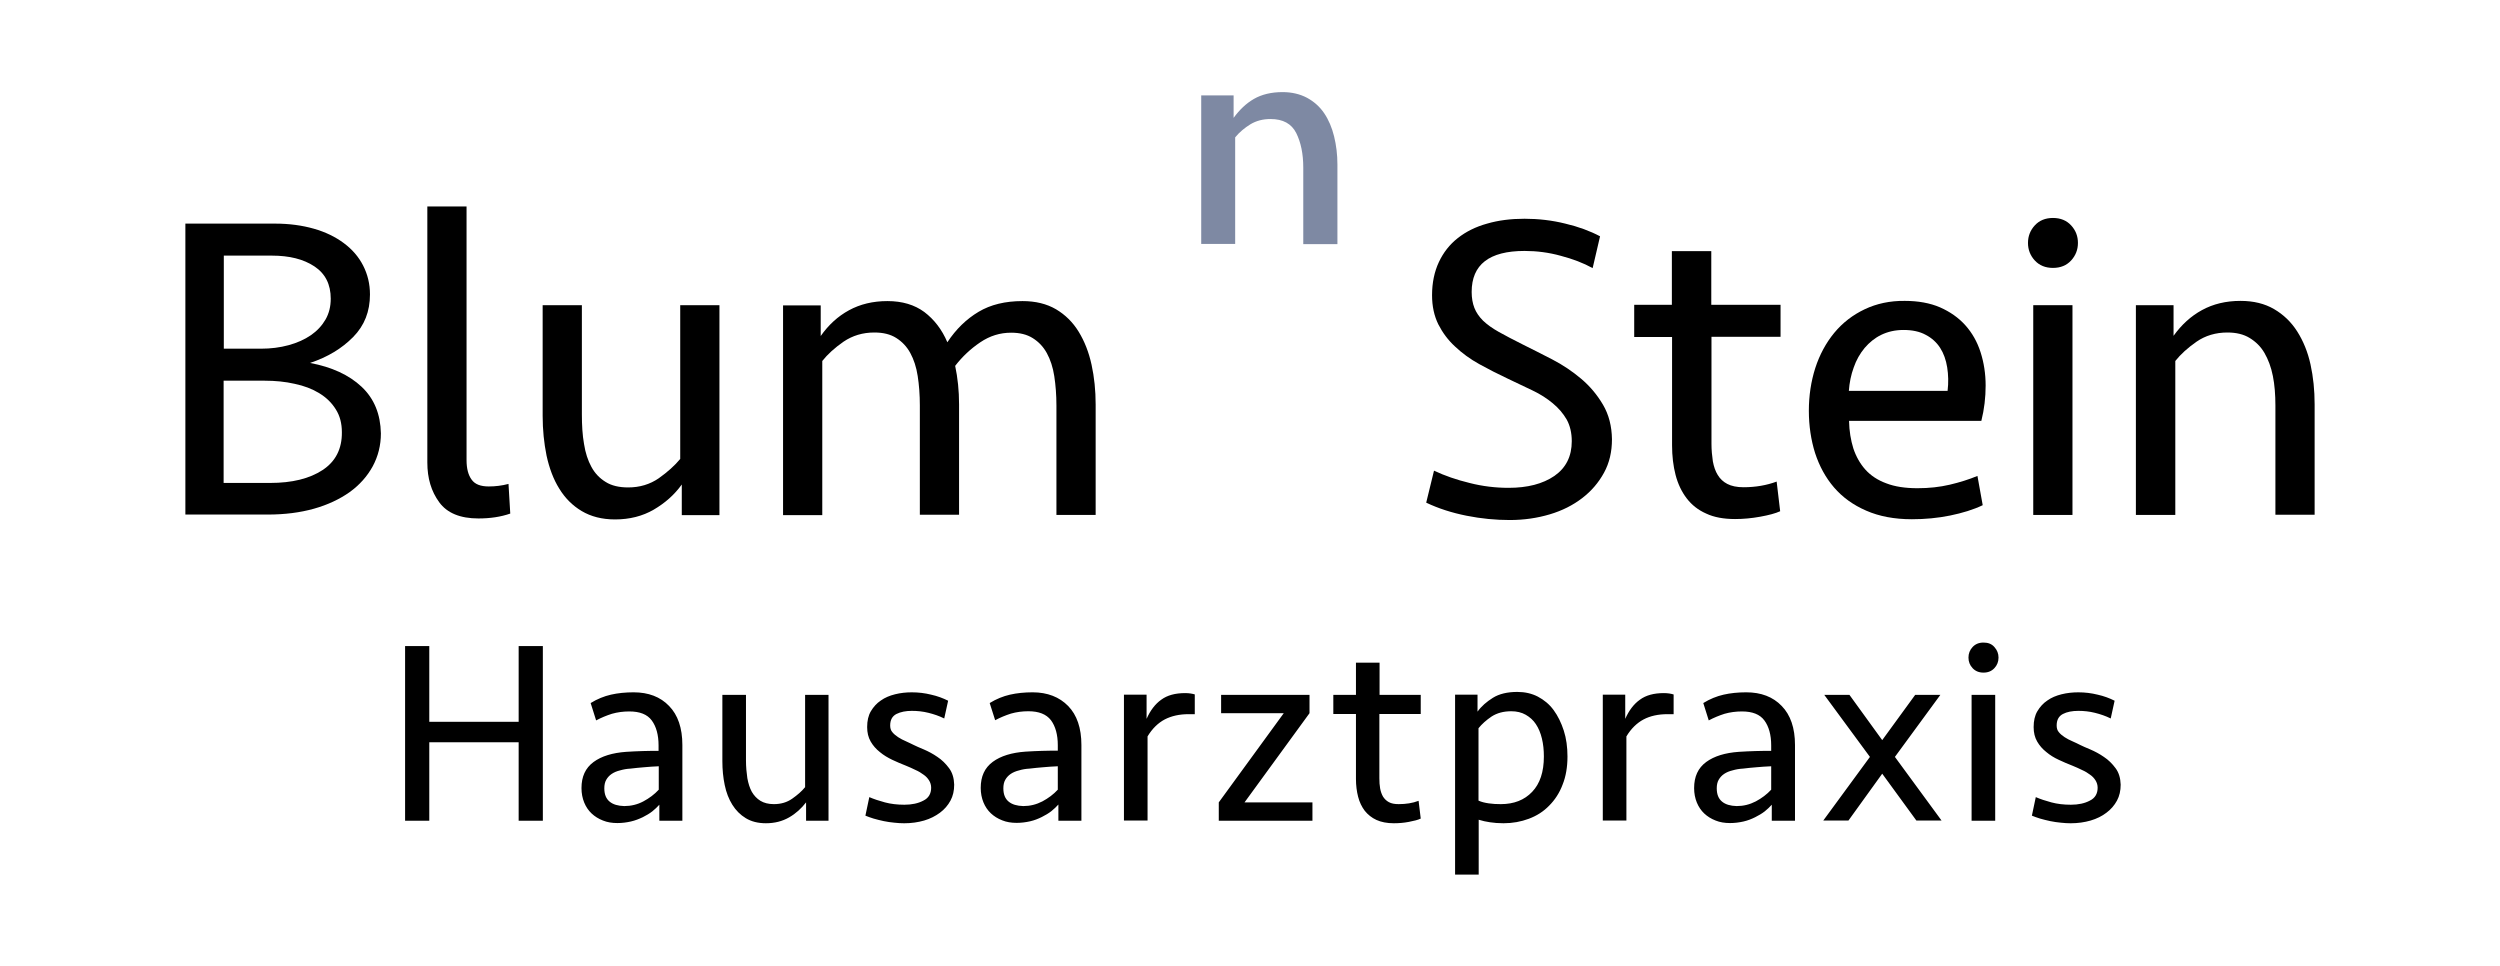
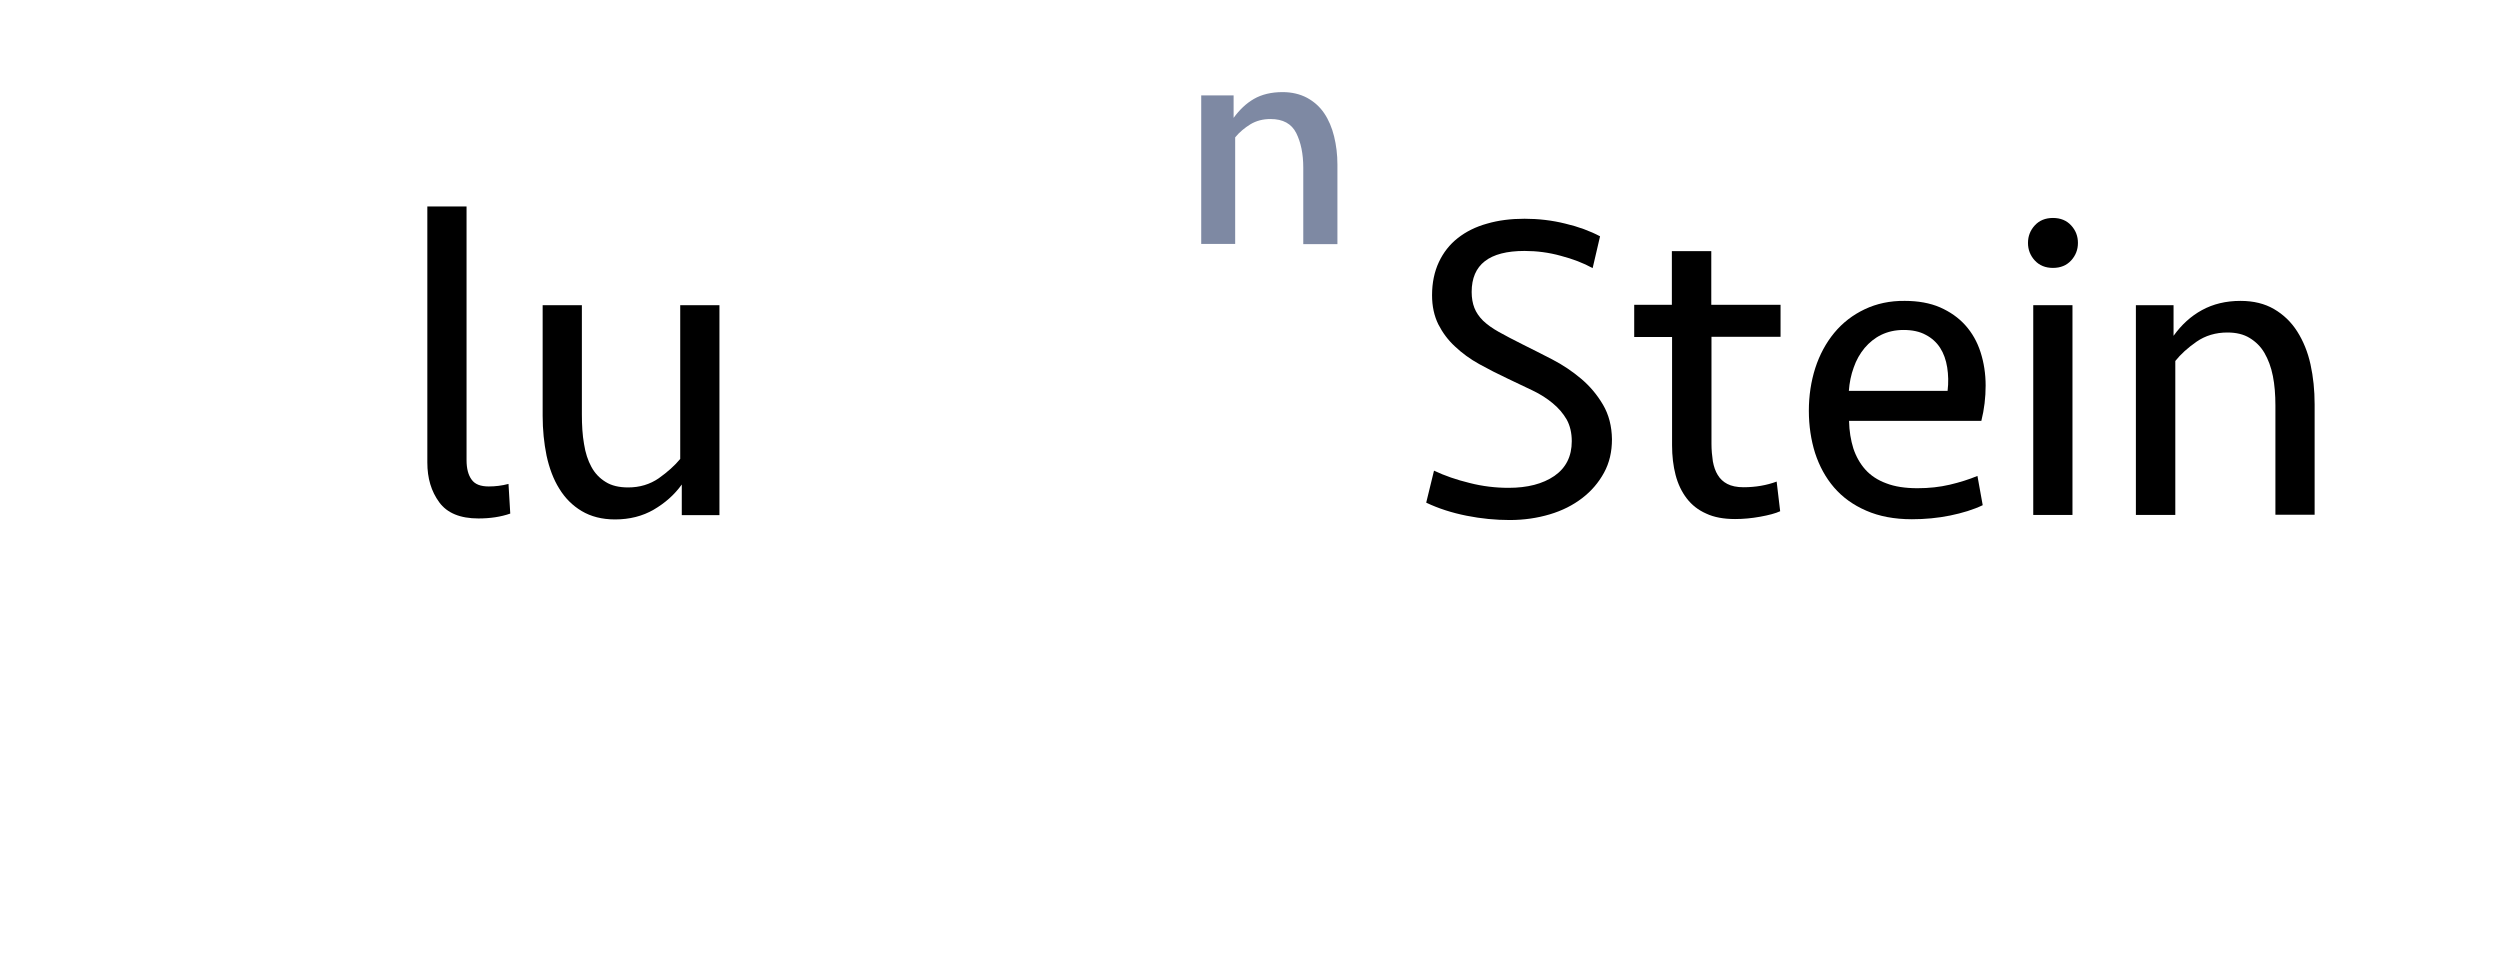
<svg xmlns="http://www.w3.org/2000/svg" version="1.1" id="Ebene_1" x="0px" y="0px" viewBox="0 0 128.12 49.53" style="enable-background:new 0 0 128.12 49.53;" xml:space="preserve">
  <style type="text/css">
	.st0{fill:#7E89A3;}
</style>
  <g>
-     <path d="M108.42,39.37c-0.17-0.23-0.37-0.43-0.6-0.58c-0.23-0.16-0.46-0.28-0.69-0.38c-0.23-0.1-0.41-0.17-0.52-0.23   c-0.12-0.06-0.26-0.13-0.4-0.19c-0.14-0.06-0.28-0.13-0.4-0.21c-0.12-0.08-0.22-0.16-0.3-0.26c-0.08-0.09-0.11-0.21-0.11-0.34   c0-0.29,0.11-0.48,0.32-0.59c0.21-0.11,0.48-0.16,0.79-0.16c0.29,0,0.57,0.03,0.85,0.1c0.28,0.07,0.55,0.16,0.81,0.29l0.2-0.91   c-0.26-0.13-0.55-0.24-0.87-0.31c-0.32-0.08-0.65-0.12-0.99-0.12c-0.29,0-0.58,0.03-0.86,0.1c-0.28,0.07-0.52,0.17-0.73,0.32   c-0.21,0.14-0.38,0.33-0.51,0.55c-0.13,0.22-0.19,0.49-0.19,0.81c0,0.29,0.06,0.53,0.18,0.74c0.12,0.21,0.28,0.39,0.47,0.54   c0.19,0.16,0.4,0.29,0.64,0.4c0.23,0.11,0.47,0.21,0.7,0.3c0.17,0.07,0.33,0.14,0.49,0.22c0.16,0.07,0.29,0.15,0.41,0.24   c0.12,0.08,0.21,0.18,0.28,0.29c0.07,0.11,0.11,0.24,0.11,0.38c0,0.3-0.13,0.53-0.4,0.66c-0.26,0.14-0.59,0.21-0.97,0.21   c-0.37,0-0.7-0.04-1-0.12c-0.3-0.08-0.57-0.17-0.8-0.27l-0.2,0.95c0.12,0.05,0.26,0.1,0.42,0.15c0.17,0.05,0.34,0.09,0.52,0.13   c0.18,0.04,0.36,0.06,0.54,0.08c0.18,0.02,0.35,0.03,0.51,0.03c0.37,0,0.71-0.05,1.02-0.14c0.31-0.09,0.59-0.23,0.81-0.4   c0.23-0.17,0.41-0.38,0.54-0.62c0.13-0.24,0.19-0.51,0.19-0.82C108.67,39.88,108.59,39.6,108.42,39.37 M101.09,34.24   c0.14,0.15,0.32,0.23,0.56,0.23s0.42-0.08,0.56-0.23c0.14-0.15,0.21-0.33,0.21-0.54s-0.07-0.38-0.21-0.54s-0.32-0.23-0.56-0.23   s-0.42,0.08-0.56,0.23s-0.21,0.33-0.21,0.54S100.95,34.09,101.09,34.24 M102.25,35.61h-1.21v6.45h1.21V35.61z M99.44,35.61h-1.29   l-1.69,2.32l-1.68-2.32h-1.29l2.34,3.18l-2.39,3.26h1.29l1.73-2.4l1.75,2.4h1.29l-2.39-3.26L99.44,35.61z M88.25,41.08   c-0.18-0.15-0.27-0.37-0.27-0.68c0-0.17,0.03-0.32,0.1-0.44c0.07-0.12,0.16-0.22,0.28-0.3c0.12-0.08,0.26-0.14,0.43-0.18   c0.17-0.05,0.34-0.08,0.53-0.09c0.23-0.03,0.46-0.05,0.7-0.07c0.23-0.02,0.48-0.04,0.75-0.05v1.2c-0.22,0.24-0.49,0.44-0.79,0.6   c-0.31,0.16-0.63,0.24-0.98,0.24C88.68,41.3,88.43,41.23,88.25,41.08 M90.81,42.06h1.18v-3.88c0-0.87-0.23-1.54-0.68-2   c-0.45-0.47-1.06-0.7-1.82-0.7c-0.42,0-0.81,0.04-1.16,0.12c-0.35,0.08-0.7,0.22-1.04,0.43l0.28,0.89   c0.26-0.14,0.53-0.25,0.81-0.34c0.28-0.08,0.58-0.12,0.89-0.12c0.54,0,0.92,0.15,1.15,0.46c0.23,0.31,0.35,0.74,0.35,1.28v0.28   c-0.26,0-0.53,0-0.81,0.01c-0.28,0.01-0.57,0.02-0.85,0.04c-0.7,0.05-1.26,0.22-1.67,0.52c-0.42,0.31-0.62,0.75-0.62,1.34   c0,0.27,0.05,0.52,0.14,0.74c0.09,0.22,0.22,0.41,0.38,0.56c0.16,0.15,0.35,0.27,0.58,0.36c0.22,0.09,0.47,0.13,0.74,0.13   c0.24,0,0.47-0.03,0.69-0.08c0.22-0.05,0.42-0.13,0.6-0.22c0.18-0.09,0.35-0.19,0.49-0.3c0.14-0.11,0.26-0.23,0.36-0.34V42.06z    M85.77,35.59c-0.13-0.04-0.3-0.07-0.5-0.07c-0.51,0-0.92,0.11-1.23,0.34c-0.31,0.22-0.56,0.55-0.75,0.98v-1.24h-1.15v6.45h1.21   v-4.31c0.24-0.4,0.54-0.69,0.88-0.87c0.34-0.18,0.75-0.27,1.23-0.27h0.31V35.59z M78.19,36.63c0.21,0.12,0.39,0.28,0.52,0.48   c0.14,0.21,0.24,0.45,0.31,0.74c0.07,0.29,0.1,0.59,0.1,0.92c0,0.79-0.2,1.39-0.6,1.81c-0.4,0.42-0.93,0.63-1.61,0.63   c-0.22,0-0.42-0.01-0.62-0.04c-0.2-0.03-0.37-0.07-0.52-0.14v-3.71c0.17-0.21,0.39-0.41,0.67-0.6c0.28-0.18,0.61-0.27,1.01-0.27   C77.73,36.45,77.98,36.51,78.19,36.63 M74.57,44.82h1.21v-2.81c0.19,0.06,0.38,0.1,0.58,0.13c0.2,0.03,0.43,0.05,0.69,0.05   c0.47,0,0.9-0.08,1.3-0.23c0.4-0.15,0.75-0.37,1.04-0.67c0.29-0.29,0.53-0.65,0.69-1.08c0.17-0.42,0.25-0.91,0.25-1.44   c0-0.48-0.06-0.93-0.19-1.33s-0.3-0.75-0.52-1.05c-0.22-0.3-0.49-0.52-0.81-0.69c-0.31-0.16-0.66-0.24-1.05-0.24   c-0.51,0-0.93,0.1-1.25,0.3s-0.59,0.43-0.79,0.71v-0.87h-1.15V44.82z M68.33,36.59h1.16v3.33c0,0.33,0.04,0.64,0.11,0.91   c0.07,0.28,0.19,0.52,0.34,0.72c0.16,0.2,0.36,0.36,0.6,0.47c0.24,0.11,0.54,0.17,0.89,0.17c0.25,0,0.51-0.02,0.77-0.07   c0.26-0.05,0.47-0.1,0.61-0.17l-0.11-0.91c-0.31,0.12-0.65,0.17-1.02,0.17c-0.21,0-0.37-0.03-0.5-0.1   c-0.13-0.07-0.22-0.16-0.3-0.28c-0.07-0.12-0.12-0.26-0.15-0.42c-0.03-0.16-0.04-0.34-0.04-0.53v-3.29h2.12v-0.98H70.7v-1.65h-1.21   v1.65h-1.16V36.59z M67.26,42.06v-0.94h-3.48l3.33-4.57v-0.94h-4.53v0.94h3.21l-3.33,4.57v0.94H67.26z M61.24,35.59   c-0.13-0.04-0.3-0.07-0.5-0.07c-0.51,0-0.92,0.11-1.23,0.34c-0.31,0.22-0.56,0.55-0.75,0.98v-1.24h-1.16v6.45h1.21v-4.31   c0.24-0.4,0.54-0.69,0.88-0.87c0.35-0.18,0.75-0.27,1.23-0.27h0.31V35.59z M51.69,41.08c-0.18-0.15-0.27-0.37-0.27-0.68   c0-0.17,0.03-0.32,0.1-0.44c0.07-0.12,0.16-0.22,0.28-0.3c0.12-0.08,0.26-0.14,0.43-0.18c0.16-0.05,0.34-0.08,0.53-0.09   c0.23-0.03,0.47-0.05,0.7-0.07c0.23-0.02,0.48-0.04,0.75-0.05v1.2c-0.22,0.24-0.49,0.44-0.79,0.6c-0.31,0.16-0.63,0.24-0.98,0.24   C52.12,41.3,51.87,41.23,51.69,41.08 M54.24,42.06h1.18v-3.88c0-0.87-0.23-1.54-0.68-2s-1.06-0.7-1.82-0.7   c-0.42,0-0.81,0.04-1.16,0.12c-0.35,0.08-0.7,0.22-1.04,0.43L51,36.91c0.26-0.14,0.53-0.25,0.81-0.34   c0.28-0.08,0.58-0.12,0.89-0.12c0.54,0,0.92,0.15,1.16,0.46c0.23,0.31,0.35,0.74,0.35,1.28v0.28c-0.26,0-0.53,0-0.81,0.01   c-0.28,0.01-0.57,0.02-0.85,0.04c-0.7,0.05-1.26,0.22-1.67,0.52c-0.42,0.31-0.62,0.75-0.62,1.34c0,0.27,0.05,0.52,0.14,0.74   c0.09,0.22,0.22,0.41,0.38,0.56s0.35,0.27,0.58,0.36c0.22,0.09,0.47,0.13,0.74,0.13c0.24,0,0.47-0.03,0.69-0.08   c0.22-0.05,0.42-0.13,0.6-0.22c0.18-0.09,0.35-0.19,0.49-0.3c0.14-0.11,0.26-0.23,0.36-0.34V42.06z M48.64,39.37   c-0.17-0.23-0.37-0.43-0.6-0.58c-0.23-0.16-0.46-0.28-0.69-0.38c-0.23-0.1-0.41-0.17-0.52-0.23c-0.13-0.06-0.26-0.13-0.4-0.19   c-0.14-0.06-0.28-0.13-0.4-0.21c-0.12-0.08-0.22-0.16-0.3-0.26c-0.08-0.09-0.11-0.21-0.11-0.34c0-0.29,0.11-0.48,0.32-0.59   c0.22-0.11,0.48-0.16,0.79-0.16c0.29,0,0.57,0.03,0.85,0.1c0.28,0.07,0.55,0.16,0.81,0.29l0.2-0.91c-0.26-0.13-0.55-0.24-0.87-0.31   c-0.32-0.08-0.65-0.12-0.99-0.12c-0.3,0-0.58,0.03-0.86,0.1c-0.28,0.07-0.52,0.17-0.73,0.32c-0.21,0.14-0.38,0.33-0.51,0.55   c-0.13,0.22-0.19,0.49-0.19,0.81c0,0.29,0.06,0.53,0.18,0.74c0.12,0.21,0.28,0.39,0.47,0.54c0.19,0.16,0.41,0.29,0.64,0.4   c0.23,0.11,0.47,0.21,0.7,0.3c0.17,0.07,0.33,0.14,0.49,0.22c0.16,0.07,0.29,0.15,0.41,0.24c0.12,0.08,0.21,0.18,0.28,0.29   c0.07,0.11,0.11,0.24,0.11,0.38c0,0.3-0.13,0.53-0.4,0.66c-0.26,0.14-0.59,0.21-0.97,0.21c-0.37,0-0.7-0.04-1-0.12   c-0.3-0.08-0.57-0.17-0.8-0.27l-0.2,0.95c0.12,0.05,0.26,0.1,0.42,0.15c0.17,0.05,0.34,0.09,0.52,0.13   c0.18,0.04,0.36,0.06,0.54,0.08c0.18,0.02,0.35,0.03,0.51,0.03c0.37,0,0.71-0.05,1.02-0.14c0.31-0.09,0.58-0.23,0.81-0.4   c0.23-0.17,0.41-0.38,0.54-0.62c0.13-0.24,0.19-0.51,0.19-0.82C48.89,39.88,48.81,39.6,48.64,39.37 M41.26,35.61v4.73   c-0.17,0.21-0.39,0.4-0.66,0.59c-0.27,0.19-0.58,0.28-0.94,0.28c-0.28,0-0.51-0.06-0.69-0.17c-0.18-0.11-0.33-0.27-0.44-0.46   c-0.11-0.2-0.18-0.43-0.23-0.7c-0.04-0.27-0.07-0.58-0.07-0.91v-3.36h-1.21v3.4c0,0.43,0.04,0.84,0.12,1.22   c0.08,0.39,0.21,0.72,0.39,1.01s0.41,0.52,0.69,0.69c0.28,0.17,0.62,0.26,1.03,0.26c0.45,0,0.84-0.1,1.19-0.3   c0.35-0.2,0.63-0.46,0.87-0.77v0.94h1.15v-6.45H41.26z M31.24,41.08c-0.18-0.15-0.27-0.37-0.27-0.68c0-0.17,0.03-0.32,0.1-0.44   c0.07-0.12,0.16-0.22,0.28-0.3c0.12-0.08,0.26-0.14,0.43-0.18c0.17-0.05,0.34-0.08,0.53-0.09c0.23-0.03,0.47-0.05,0.7-0.07   c0.23-0.02,0.48-0.04,0.75-0.05v1.2c-0.22,0.24-0.49,0.44-0.79,0.6c-0.3,0.16-0.63,0.24-0.98,0.24   C31.67,41.3,31.42,41.23,31.24,41.08 M33.79,42.06h1.18v-3.88c0-0.87-0.23-1.54-0.68-2c-0.45-0.47-1.06-0.7-1.82-0.7   c-0.42,0-0.81,0.04-1.16,0.12c-0.35,0.08-0.7,0.22-1.04,0.43l0.28,0.89c0.26-0.14,0.53-0.25,0.81-0.34   c0.28-0.08,0.58-0.12,0.89-0.12c0.54,0,0.92,0.15,1.15,0.46c0.23,0.31,0.35,0.74,0.35,1.28v0.28c-0.26,0-0.53,0-0.81,0.01   c-0.28,0.01-0.57,0.02-0.85,0.04c-0.7,0.05-1.26,0.22-1.67,0.52c-0.42,0.31-0.62,0.75-0.62,1.34c0,0.27,0.05,0.52,0.14,0.74   c0.09,0.22,0.22,0.41,0.38,0.56s0.35,0.27,0.58,0.36c0.22,0.09,0.47,0.13,0.74,0.13c0.24,0,0.47-0.03,0.69-0.08   c0.22-0.05,0.42-0.13,0.61-0.22c0.18-0.09,0.35-0.19,0.49-0.3c0.14-0.11,0.26-0.23,0.36-0.34V42.06z M27.82,42.06v-8.95h-1.24v3.88   H22v-3.88h-1.24v8.95H22v-4.02h4.58v4.02H27.82z" />
    <path d="M111.48,26.38V18.5c0.27-0.34,0.63-0.67,1.09-0.99c0.45-0.31,0.98-0.47,1.58-0.47c0.45,0,0.83,0.09,1.14,0.28   c0.31,0.19,0.57,0.44,0.76,0.77c0.19,0.33,0.34,0.72,0.43,1.18c0.09,0.45,0.13,0.96,0.13,1.51v5.6h2.01v-5.66   c0-0.72-0.07-1.4-0.21-2.04c-0.14-0.64-0.37-1.2-0.68-1.69c-0.31-0.49-0.71-0.87-1.19-1.15c-0.48-0.28-1.05-0.42-1.72-0.42   c-0.75,0-1.4,0.16-1.97,0.47c-0.57,0.31-1.05,0.75-1.46,1.32v-1.57h-1.93v10.75H111.48z" />
    <path d="M104.28,13.35c0.23,0.25,0.54,0.38,0.93,0.38s0.7-0.13,0.93-0.38c0.23-0.25,0.35-0.55,0.35-0.9c0-0.34-0.11-0.64-0.35-0.9   c-0.23-0.25-0.54-0.38-0.93-0.38s-0.7,0.13-0.93,0.38c-0.23,0.25-0.35,0.55-0.35,0.9C103.93,12.8,104.05,13.1,104.28,13.35" />
    <rect x="104.2" y="15.64" width="2.01" height="10.75" />
    <path d="M98.69,17.16c0.31,0.16,0.56,0.39,0.74,0.67c0.18,0.28,0.3,0.62,0.36,1c0.06,0.38,0.07,0.78,0.02,1.2h-5.06   c0.03-0.42,0.11-0.82,0.25-1.2c0.13-0.38,0.32-0.71,0.56-1c0.24-0.28,0.52-0.51,0.85-0.67c0.33-0.16,0.71-0.25,1.14-0.25   C98,16.91,98.38,16.99,98.69,17.16 M95.56,15.85c-0.61,0.29-1.13,0.69-1.56,1.21c-0.42,0.51-0.75,1.12-0.97,1.8   c-0.22,0.69-0.33,1.42-0.33,2.19s0.11,1.5,0.32,2.17c0.22,0.67,0.54,1.26,0.97,1.76c0.43,0.5,0.98,0.9,1.65,1.19   c0.66,0.29,1.44,0.44,2.34,0.44c0.67,0,1.32-0.06,1.96-0.19c0.63-0.13,1.19-0.3,1.67-0.53l-0.27-1.5   c-0.43,0.18-0.91,0.33-1.42,0.45c-0.51,0.12-1.06,0.18-1.65,0.18c-0.63,0-1.16-0.08-1.6-0.25c-0.44-0.16-0.8-0.4-1.07-0.7   s-0.48-0.67-0.62-1.09c-0.13-0.42-0.21-0.89-0.22-1.41h6.78c0.15-0.6,0.22-1.2,0.22-1.81s-0.09-1.18-0.26-1.71   c-0.17-0.53-0.43-0.99-0.78-1.38c-0.35-0.39-0.78-0.69-1.3-0.92c-0.51-0.22-1.12-0.33-1.8-0.33   C96.86,15.41,96.17,15.56,95.56,15.85" />
    <path d="M83.76,17.27h1.93v5.55c0,0.55,0.06,1.06,0.18,1.52c0.12,0.46,0.31,0.86,0.57,1.2c0.26,0.34,0.59,0.6,1,0.78   c0.4,0.19,0.9,0.28,1.48,0.28c0.42,0,0.85-0.04,1.29-0.12c0.44-0.08,0.78-0.17,1.02-0.28l-0.18-1.52c-0.51,0.19-1.08,0.29-1.7,0.29   c-0.34,0-0.62-0.06-0.83-0.17c-0.21-0.11-0.37-0.26-0.49-0.46c-0.12-0.19-0.2-0.43-0.25-0.7c-0.04-0.28-0.07-0.57-0.07-0.89v-5.49   h3.54v-1.64H87.7v-2.75h-2.02v2.75h-1.93V17.27z" />
    <path d="M82.15,20.74c-0.3-0.51-0.67-0.95-1.12-1.33c-0.45-0.38-0.94-0.71-1.48-0.99c-0.54-0.28-1.04-0.53-1.52-0.77   c-0.48-0.24-0.88-0.45-1.22-0.64c-0.34-0.19-0.6-0.38-0.81-0.58c-0.2-0.2-0.35-0.42-0.44-0.65c-0.09-0.23-0.14-0.5-0.14-0.82   c0-1.4,0.9-2.1,2.71-2.1c0.63,0,1.25,0.08,1.86,0.25c0.61,0.16,1.16,0.37,1.63,0.63l0.38-1.63c-0.51-0.27-1.1-0.49-1.78-0.65   c-0.68-0.17-1.38-0.25-2.09-0.25c-0.7,0-1.34,0.08-1.92,0.25c-0.58,0.16-1.08,0.41-1.5,0.74c-0.42,0.33-0.74,0.74-0.97,1.23   c-0.23,0.49-0.35,1.06-0.35,1.7c0,0.57,0.11,1.06,0.32,1.49c0.22,0.43,0.5,0.81,0.86,1.14c0.36,0.34,0.77,0.64,1.24,0.9   c0.47,0.26,0.96,0.51,1.47,0.75c0.45,0.21,0.87,0.41,1.26,0.6c0.4,0.19,0.74,0.41,1.04,0.66c0.3,0.25,0.53,0.52,0.71,0.83   c0.17,0.31,0.26,0.68,0.26,1.11c0,0.78-0.3,1.37-0.89,1.78c-0.6,0.41-1.38,0.61-2.35,0.61c-0.67,0-1.34-0.08-2-0.25   c-0.66-0.16-1.27-0.37-1.82-0.63l-0.4,1.64c0.63,0.3,1.32,0.52,2.07,0.67s1.49,0.22,2.21,0.22c0.73,0,1.41-0.1,2.05-0.29   c0.64-0.19,1.19-0.47,1.66-0.83c0.47-0.36,0.84-0.79,1.12-1.3c0.28-0.51,0.41-1.08,0.41-1.72C82.6,21.84,82.45,21.25,82.15,20.74" />
    <path class="st0" d="M63.3,12.5V7.04c0.22-0.27,0.49-0.49,0.78-0.67c0.3-0.18,0.64-0.27,1.03-0.27c0.64,0,1.08,0.24,1.32,0.72   s0.36,1.07,0.36,1.77v3.92h1.75V8.43c0-0.51-0.06-0.99-0.17-1.44c-0.11-0.45-0.28-0.85-0.51-1.19c-0.23-0.34-0.53-0.6-0.88-0.79   c-0.36-0.19-0.78-0.29-1.25-0.29c-0.58,0-1.07,0.12-1.47,0.35c-0.4,0.23-0.74,0.56-1.04,0.97V4.89h-1.66v7.61H63.3z" />
-     <path d="M52.93,17.33c0.3,0.19,0.54,0.44,0.72,0.77c0.18,0.33,0.31,0.72,0.38,1.18s0.11,0.96,0.11,1.51v5.6h2.01v-5.66   c0-0.72-0.07-1.4-0.21-2.04c-0.14-0.64-0.36-1.2-0.66-1.69c-0.3-0.49-0.69-0.87-1.16-1.15c-0.48-0.28-1.05-0.42-1.72-0.42   c-0.88,0-1.63,0.18-2.25,0.55c-0.62,0.37-1.15,0.88-1.6,1.56c-0.28-0.66-0.68-1.17-1.18-1.55c-0.5-0.37-1.13-0.56-1.89-0.56   c-0.75,0-1.4,0.16-1.97,0.47c-0.57,0.31-1.05,0.75-1.45,1.32v-1.57h-1.93v10.75h2.01V18.5c0.27-0.34,0.63-0.67,1.09-0.99   c0.46-0.31,0.98-0.47,1.58-0.47c0.45,0,0.82,0.09,1.12,0.28s0.54,0.44,0.72,0.77c0.18,0.33,0.31,0.72,0.38,1.18   c0.07,0.45,0.11,0.96,0.11,1.51v5.6h2.01v-5.66c0-0.7-0.07-1.36-0.2-1.97c0.37-0.48,0.8-0.88,1.29-1.21   c0.49-0.33,1.01-0.49,1.58-0.49C52.26,17.05,52.63,17.14,52.93,17.33" />
    <path d="M34.86,15.64v7.88c-0.28,0.34-0.65,0.67-1.1,0.99c-0.45,0.31-0.97,0.47-1.57,0.47c-0.46,0-0.85-0.09-1.15-0.28   c-0.31-0.19-0.55-0.44-0.73-0.77c-0.18-0.33-0.31-0.72-0.38-1.18c-0.08-0.45-0.11-0.96-0.11-1.51v-5.6h-2.01v5.67   c0,0.72,0.07,1.4,0.2,2.04c0.14,0.64,0.35,1.21,0.65,1.69c0.3,0.49,0.68,0.87,1.15,1.15c0.47,0.28,1.04,0.43,1.71,0.43   c0.75,0,1.41-0.17,1.98-0.5c0.58-0.34,1.06-0.76,1.44-1.29v1.57h1.93V15.64H34.86z" />
    <path d="M23.91,10.58H21.9V23.7c0,0.81,0.2,1.48,0.61,2.04c0.4,0.55,1.07,0.83,2.01,0.83c0.6,0,1.14-0.08,1.63-0.25l-0.09-1.52   c-0.34,0.09-0.68,0.13-1.01,0.13c-0.42,0-0.71-0.11-0.88-0.35c-0.17-0.23-0.26-0.56-0.26-1V10.58z" />
-     <path d="M11.47,17.87v-4.77h2.46c0.9,0,1.62,0.18,2.18,0.55c0.56,0.37,0.84,0.92,0.84,1.66c0,0.4-0.09,0.76-0.27,1.07   c-0.18,0.31-0.43,0.58-0.75,0.8s-0.7,0.39-1.14,0.51c-0.44,0.12-0.91,0.18-1.42,0.18H11.47z M16.53,24.09   c-0.67,0.44-1.56,0.66-2.69,0.66h-2.38v-5.24h2.11c0.54,0,1.05,0.05,1.53,0.16c0.48,0.1,0.9,0.26,1.26,0.48   c0.36,0.22,0.64,0.49,0.85,0.83c0.21,0.33,0.31,0.72,0.31,1.17C17.53,23,17.2,23.65,16.53,24.09 M18.53,19.82   c-0.65-0.61-1.53-1.01-2.64-1.22c0.9-0.3,1.63-0.74,2.21-1.33c0.58-0.59,0.86-1.31,0.86-2.18c0-0.54-0.12-1.03-0.35-1.48   s-0.56-0.83-0.99-1.15c-0.43-0.32-0.94-0.57-1.54-0.74c-0.6-0.17-1.26-0.26-1.98-0.26H9.5v14.91h4.22c0.87,0,1.66-0.1,2.37-0.3   c0.71-0.2,1.32-0.49,1.83-0.85c0.51-0.37,0.9-0.81,1.18-1.32c0.28-0.52,0.42-1.08,0.42-1.69C19.5,21.23,19.18,20.43,18.53,19.82" />
  </g>
</svg>